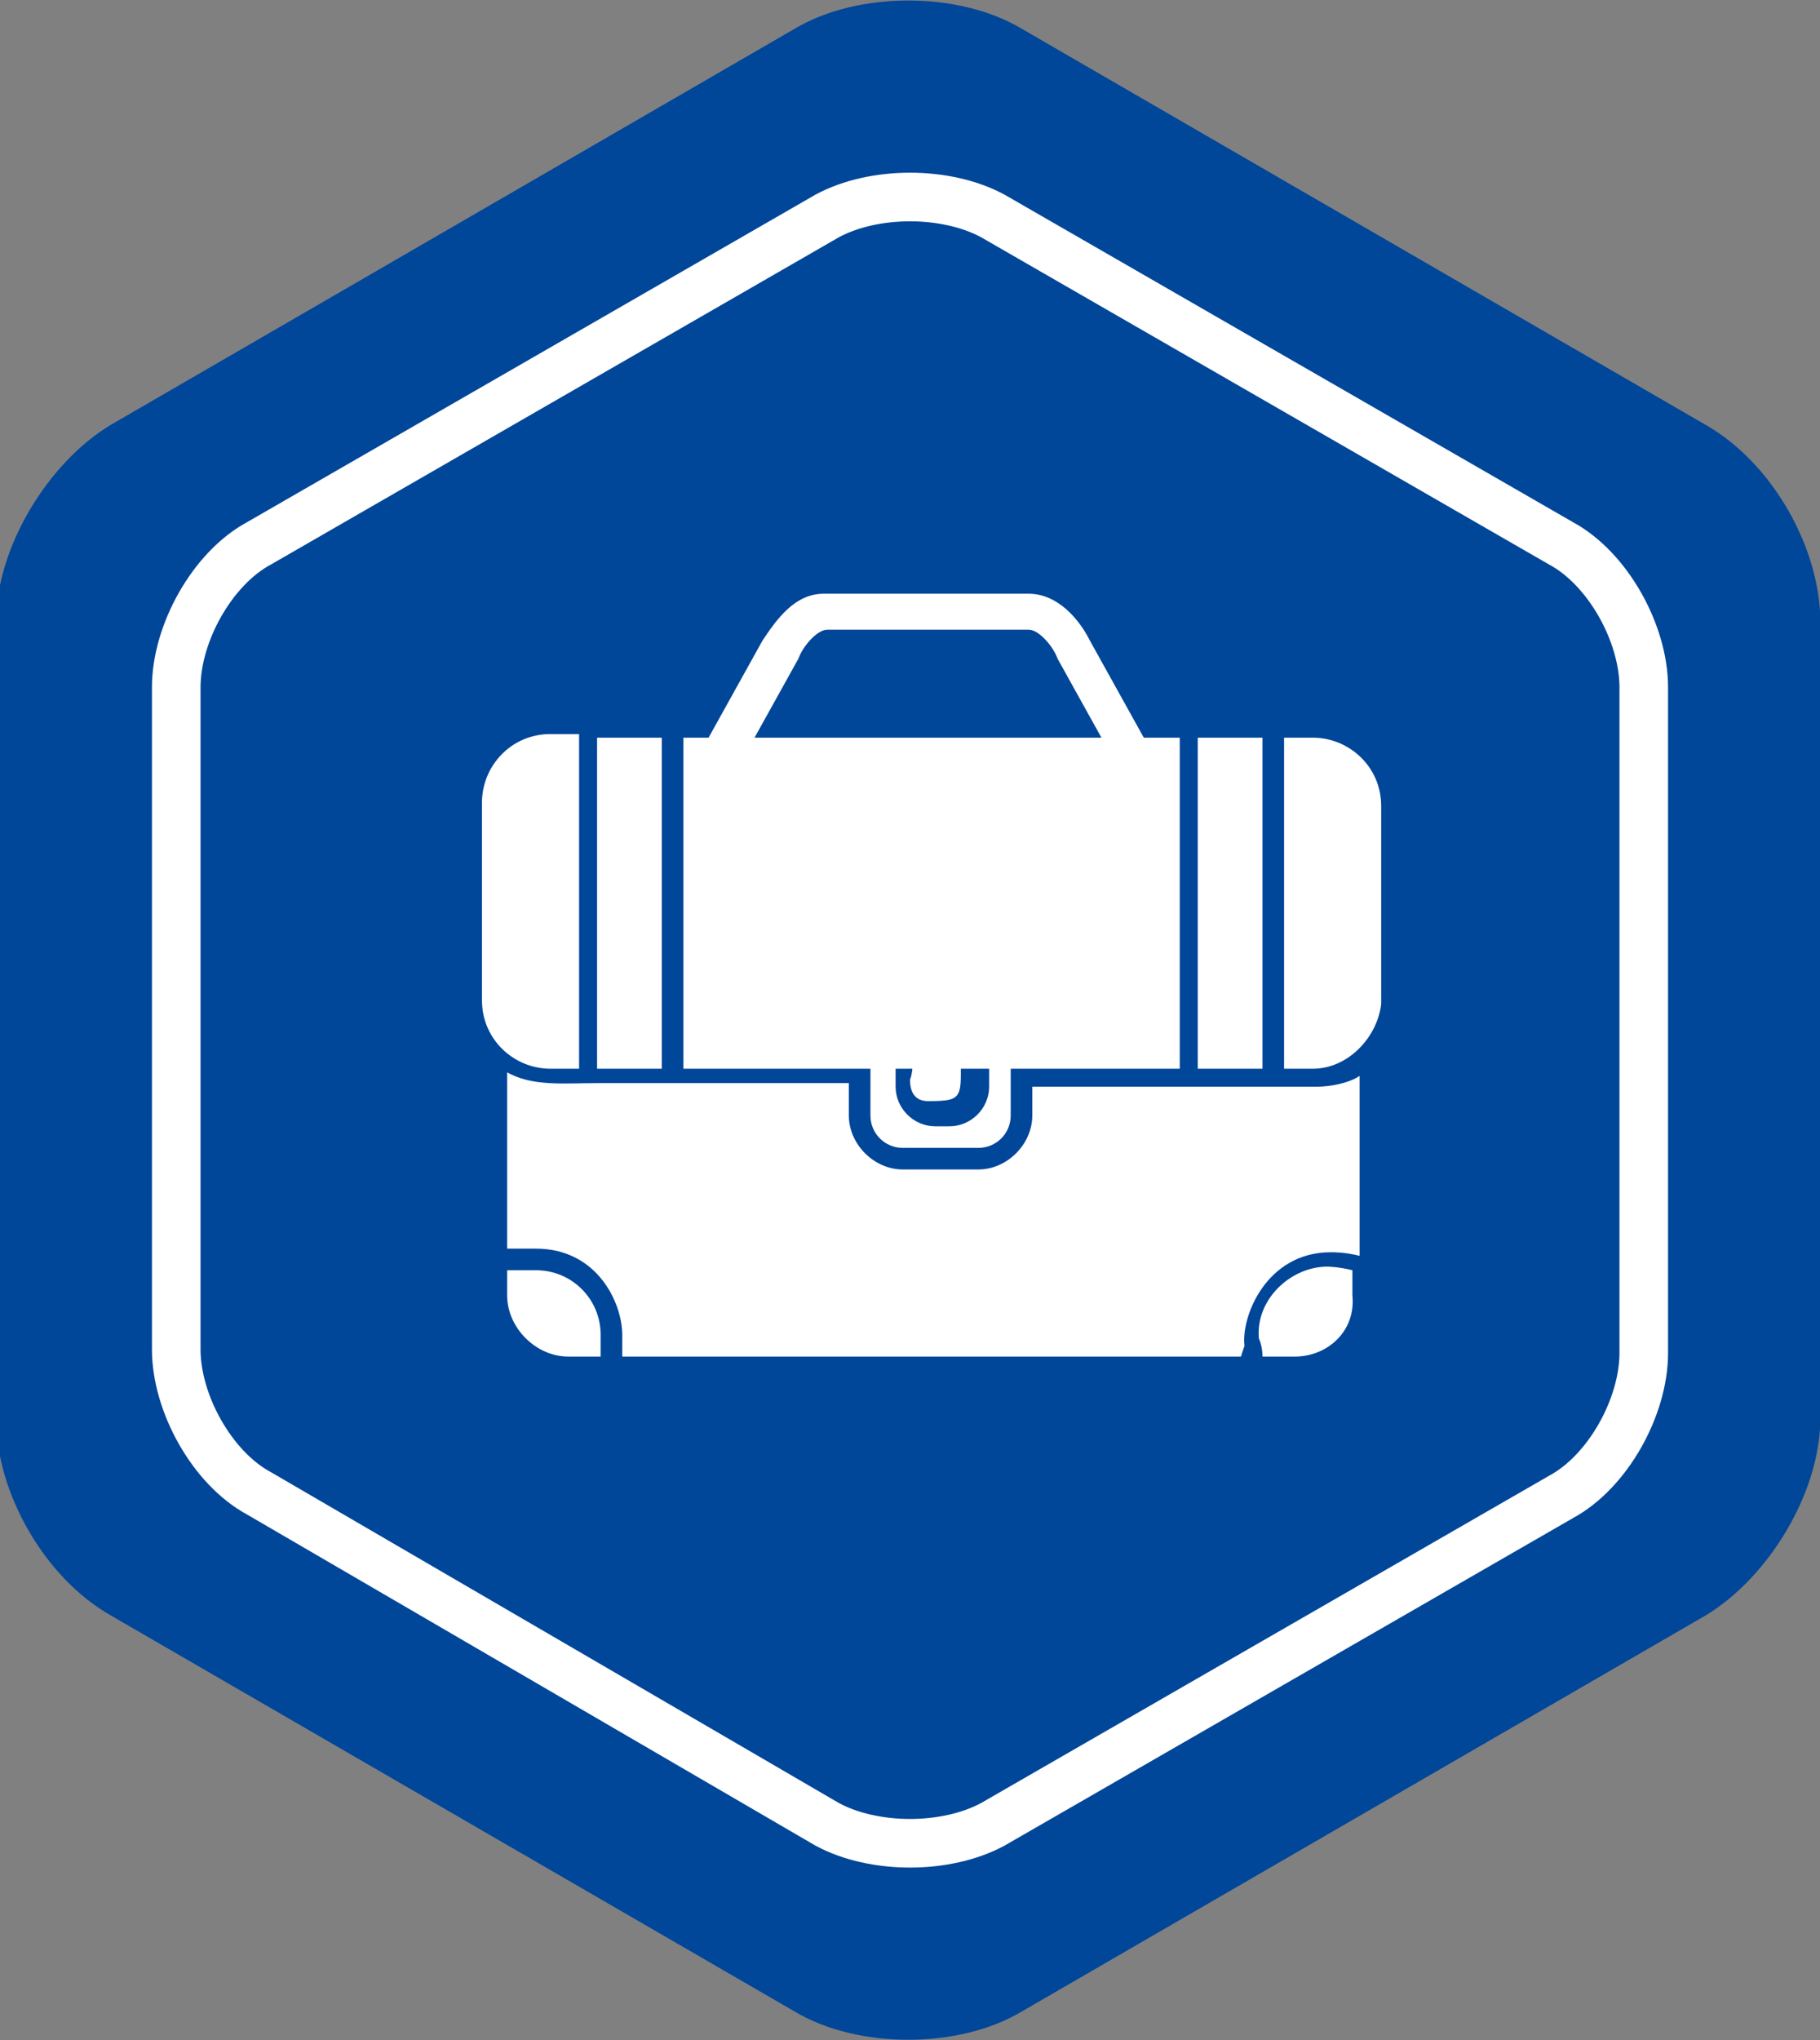
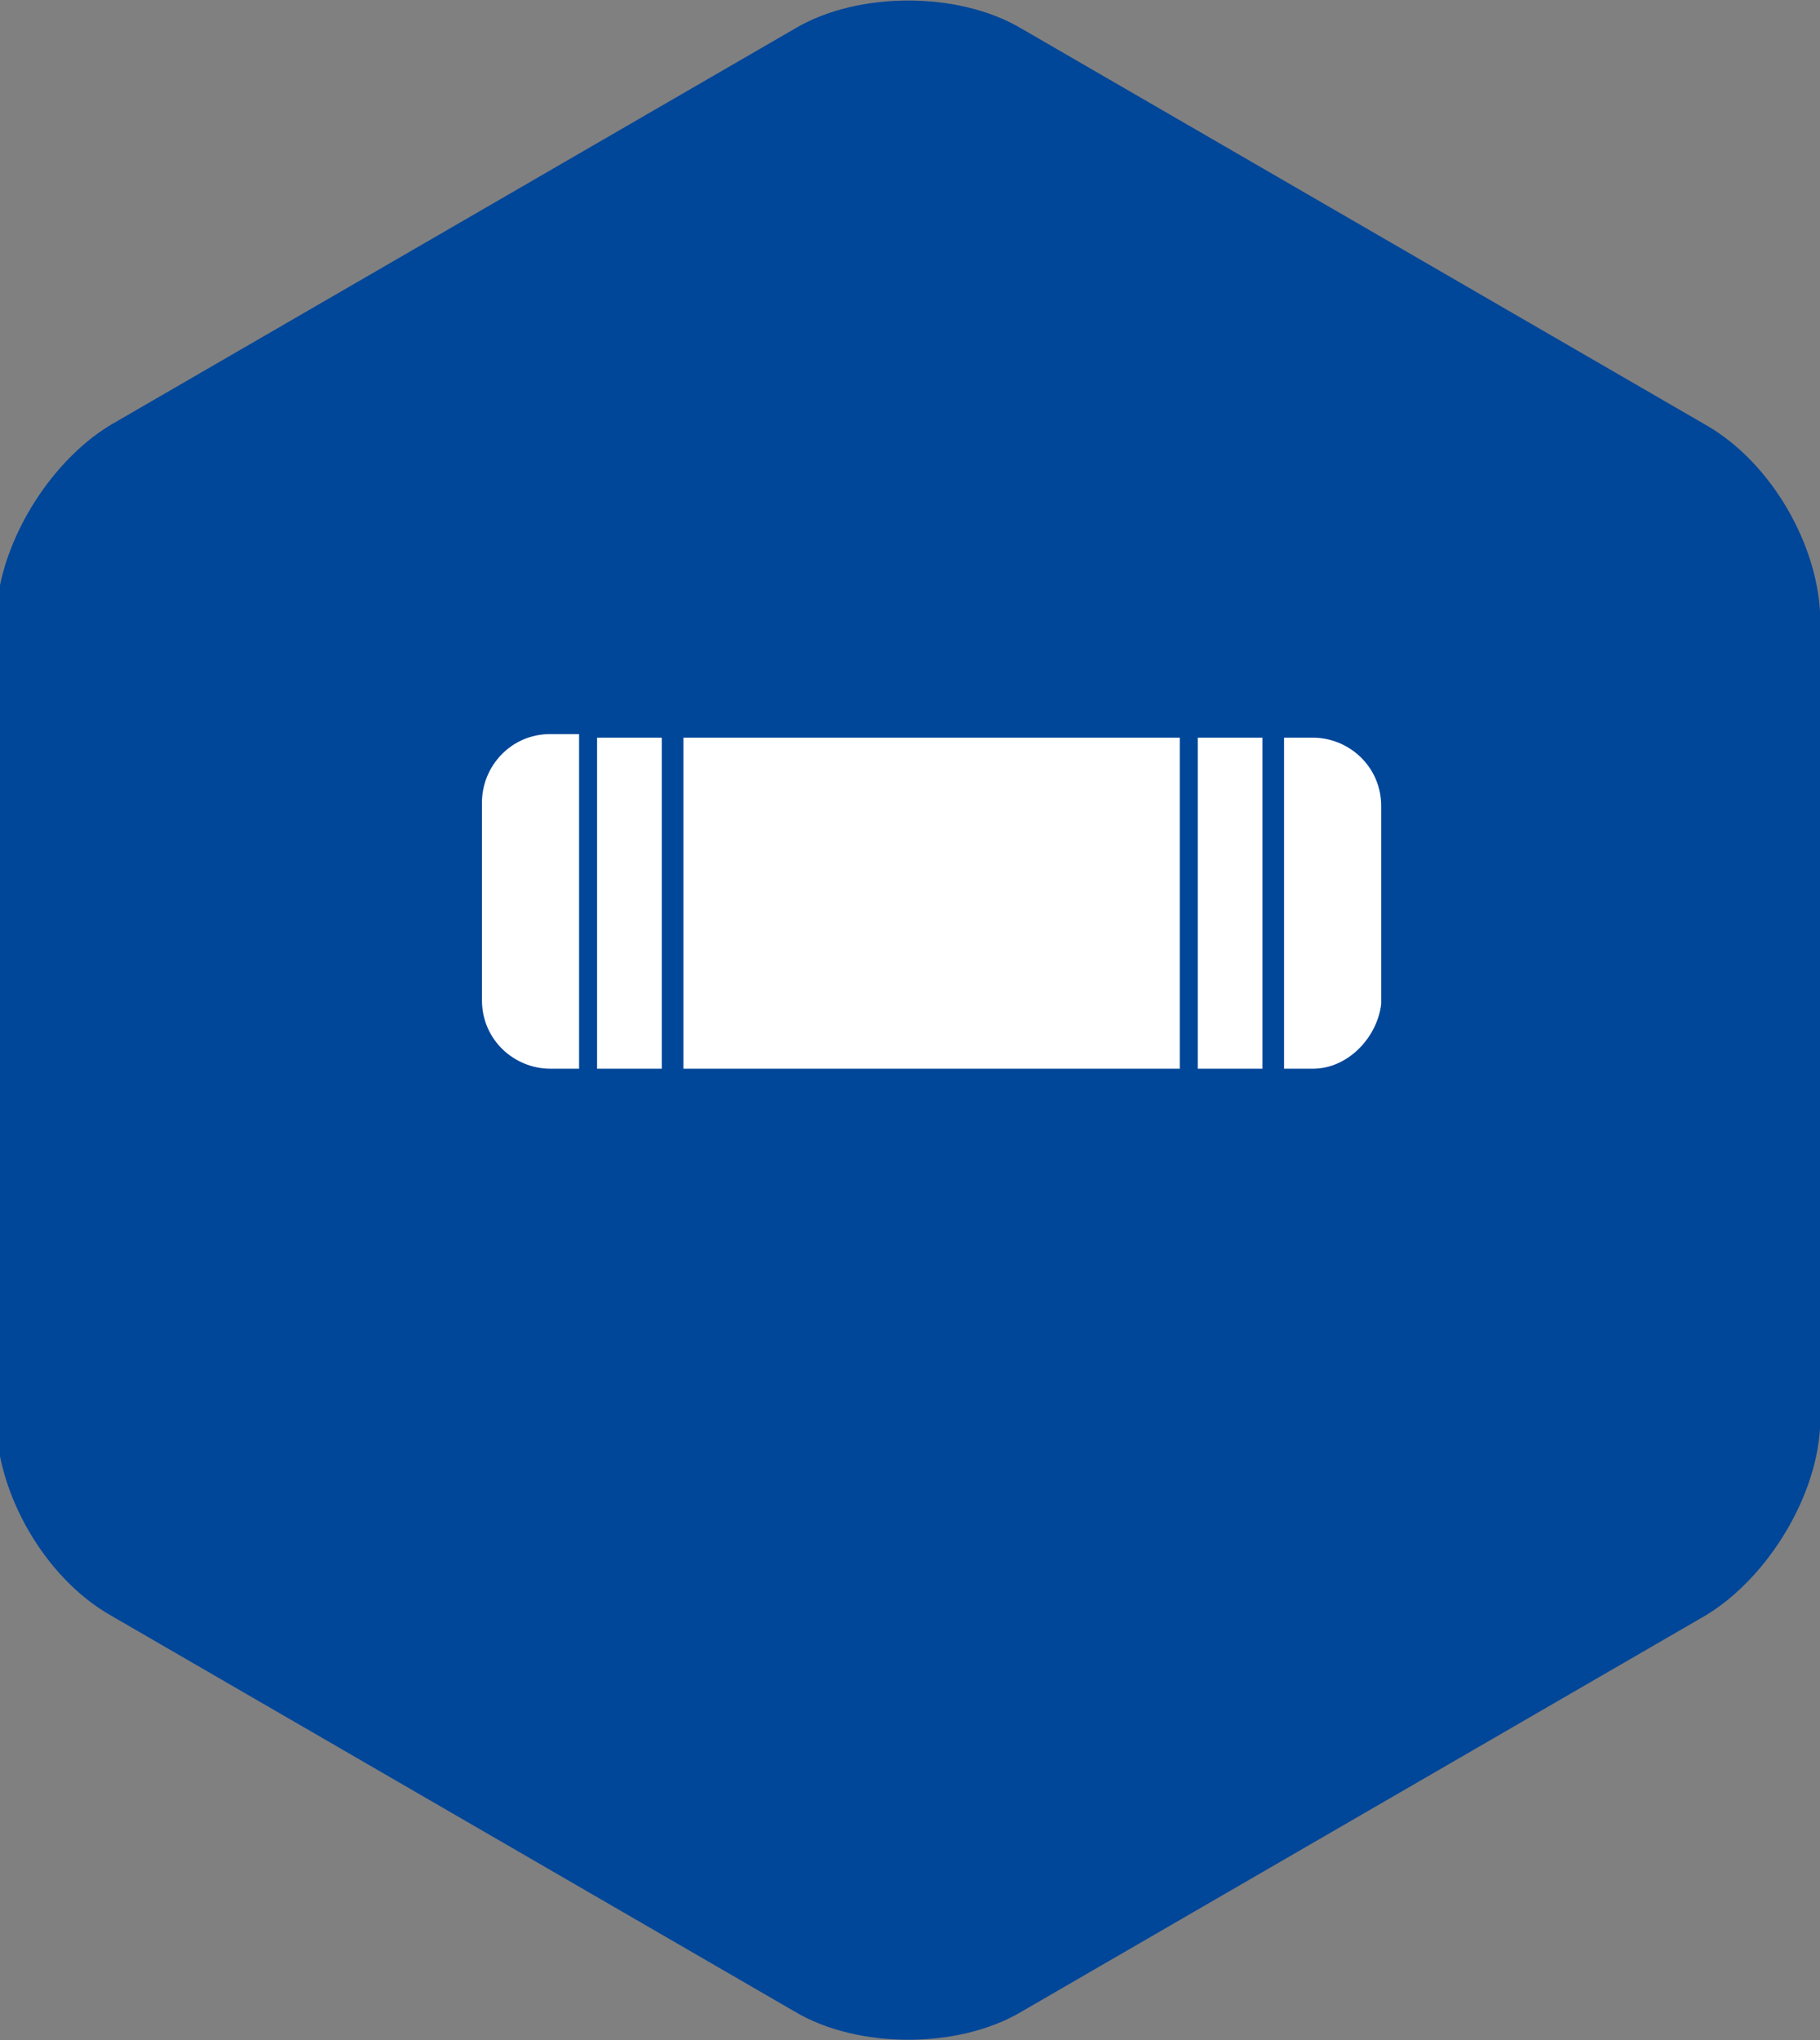
<svg xmlns="http://www.w3.org/2000/svg" xmlns:xlink="http://www.w3.org/1999/xlink" version="1.1" id="Слой_1" x="0px" y="0px" viewBox="0 0 50.6 56.7" style="enable-background:new 0 0 50.6 56.7;" xml:space="preserve">
  <rect x="0" y="0" width="50.6" height="56.7" fill="#808080" stroke="none" />
  <style type="text/css">
	.st0{clip-path:url(#SVGID_2_);}
	.st1{clip-path:url(#SVGID_4_);fill:#004699;}
	
		.st2{clip-path:url(#SVGID_4_);fill:none;stroke:#004699;stroke-width:1.621;stroke-linecap:round;stroke-linejoin:round;stroke-miterlimit:10;}
	
		.st3{clip-path:url(#SVGID_4_);fill:none;stroke:#FFFFFF;stroke-width:1.351;stroke-linecap:round;stroke-linejoin:round;stroke-miterlimit:10;}
	.st4{clip-path:url(#SVGID_4_);fill:#FFFFFF;}
</style>
  <g>
    <defs>
      <rect id="SVGID_1_" x="0" y="0" width="50.6" height="56.7" />
    </defs>
    <clipPath id="SVGID_2_">
      <use xlink:href="#SVGID_1_" style="overflow:visible;" />
    </clipPath>
    <g class="st0">
      <defs>
        <rect id="SVGID_3_" x="0" y="0" width="50.6" height="56.7" />
      </defs>
      <clipPath id="SVGID_4_">
        <use xlink:href="#SVGID_3_" style="overflow:visible;" />
      </clipPath>
      <path class="st1" d="M47,44.2c1.5-0.9,2.8-3,2.8-4.8V17.3c0-1.8-1.2-3.9-2.8-4.8l-19-11c-1.5-0.9-4-0.9-5.5,0l-19,11    c-1.5,0.9-2.8,3-2.8,4.8v22.1c0,1.8,1.2,3.9,2.8,4.8l19,11c1.5,0.9,4,0.9,5.5,0L47,44.2z" />
      <path class="st2" d="M47,44.2c1.5-0.9,2.8-3,2.8-4.8V17.3c0-1.8-1.2-3.9-2.8-4.8l-19-11c-1.5-0.9-4-0.9-5.5,0l-19,11    c-1.5,0.9-2.8,3-2.8,4.8v22.1c0,1.8,1.2,3.9,2.8,4.8l19,11c1.5,0.9,4,0.9,5.5,0L47,44.2z" />
      <path class="st1" d="M43.4,41.6c1.3-0.7,2.3-2.5,2.3-4V19.1c0-1.5-1-3.3-2.3-4L27.6,6c-1.3-0.7-3.3-0.7-4.6,0L7.2,15.1    c-1.3,0.7-2.3,2.5-2.3,4v18.4c0,1.5,1,3.3,2.3,4L23,50.7c1.3,0.7,3.3,0.7,4.6,0L43.4,41.6z" />
-       <path class="st3" d="M43.4,41.6c1.3-0.7,2.3-2.5,2.3-4V19.1c0-1.5-1-3.3-2.3-4L27.6,6c-1.3-0.7-3.3-0.7-4.6,0L7.2,15.1    c-1.3,0.7-2.3,2.5-2.3,4v18.4c0,1.5,1,3.3,2.3,4L23,50.7c1.3,0.7,3.3,0.7,4.6,0L43.4,41.6z" />
-       <path class="st4" d="M16.7,37.7h-0.9c-0.9,0-1.7-0.8-1.7-1.7v-0.7c0.4,0,0.7,0,0.8,0c1,0,1.8,0.8,1.8,1.8    C16.7,37.1,16.7,37.4,16.7,37.7z M25.4,28.8c0.4,0,0.9,0,1.3,0c0,1.7,0.2,1.8-0.9,1.8c-0.4,0-0.5-0.3-0.5-0.6    C25.4,29.8,25.4,29.1,25.4,28.8z M24.2,28.8l0.7,0c0,0.3,0,1.1,0,1.4c0,0.6,0.5,1.1,1.1,1.1h0.4c0.6,0,1.1-0.5,1.1-1.1v-1.4l0.6,0    V31c0,0.5-0.4,0.9-0.9,0.9h-2.1c-0.5,0-0.9-0.4-0.9-0.9V28.8z M34.5,37.7H17.3c0-0.3,0-0.6,0-0.6c0-0.9-0.7-2.4-2.4-2.4    c-0.1,0-0.4,0-0.8,0v-4.9c0.7,0.4,1.6,0.3,2.5,0.3h7V31c0,0.8,0.7,1.5,1.5,1.5h2.1c0.8,0,1.5-0.7,1.5-1.5v-0.8h7.9    c0.4,0,0.9-0.1,1.2-0.3v5c-0.4-0.1-0.7-0.1-0.8-0.1c-1.8,0-2.5,1.8-2.4,2.6L34.5,37.7z M36,37.7h-0.9c0-0.3-0.1-0.5-0.1-0.5    c-0.1-1.1,0.9-2,1.9-2c0,0,0.3,0,0.7,0.1V36C37.7,37,36.9,37.7,36,37.7" />
-       <path class="st4" d="M20.2,21.3c-0.4,0-0.7-0.4-0.5-0.8l1.5-2.7c0.4-0.6,0.9-1.3,1.7-1.3h5.7c0.8,0,1.4,0.7,1.7,1.3l1.5,2.7    c0.4,0.6-0.6,1.1-0.9,0.5l-1.5-2.7c-0.1-0.3-0.5-0.8-0.8-0.8H23c-0.3,0-0.7,0.5-0.8,0.8L20.7,21C20.6,21.2,20.4,21.3,20.2,21.3z" />
      <path class="st4" d="M16.1,29.7h-0.8c-1,0-1.9-0.8-1.9-1.9v-5.5c0-1,0.8-1.9,1.9-1.9h0.8V29.7z M18.4,29.7h-1.8v-9.2h1.8V29.7z     M32.8,29.7H19v-9.2h13.8V29.7z M35.1,29.7h-1.8v-9.2h1.8V29.7z M29.2,24.4h-6.7c-0.4,0-0.4-0.6,0-0.6h6.7    C29.6,23.8,29.6,24.4,29.2,24.4 M36.5,29.7h-0.8v-9.2h0.8c1,0,1.9,0.8,1.9,1.9v5.5C38.3,28.8,37.5,29.7,36.5,29.7z" />
    </g>
  </g>
</svg>